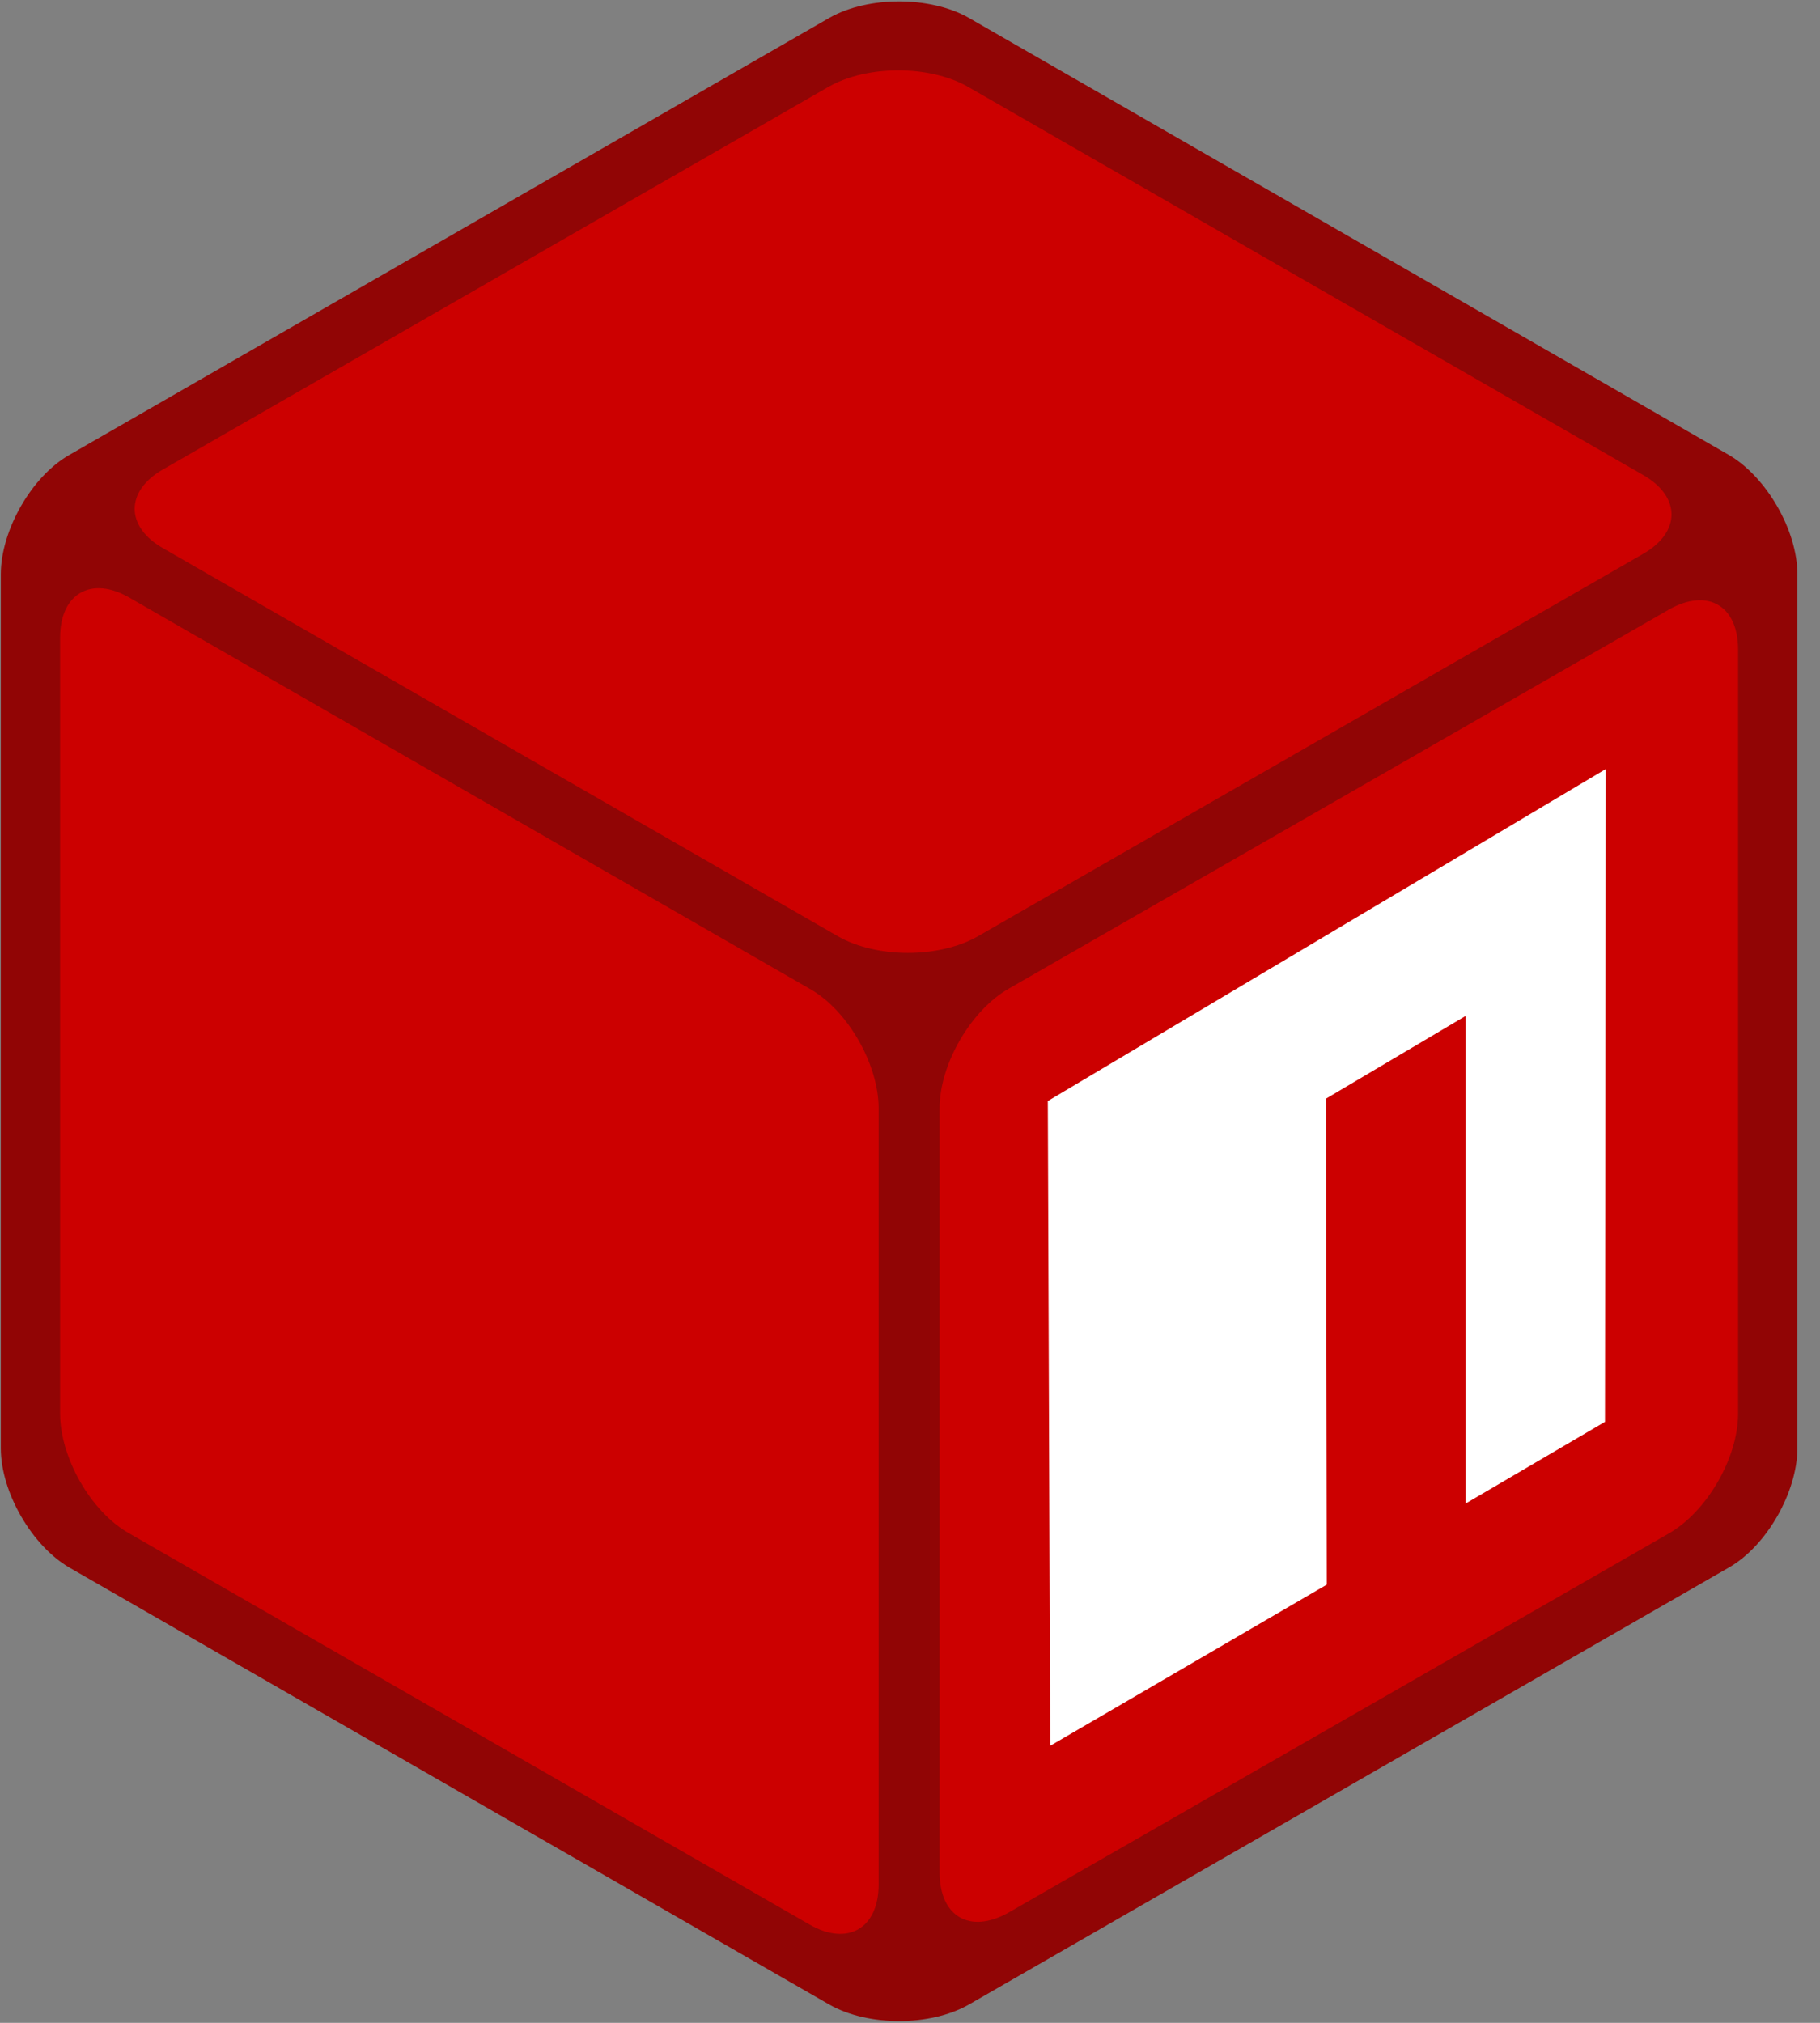
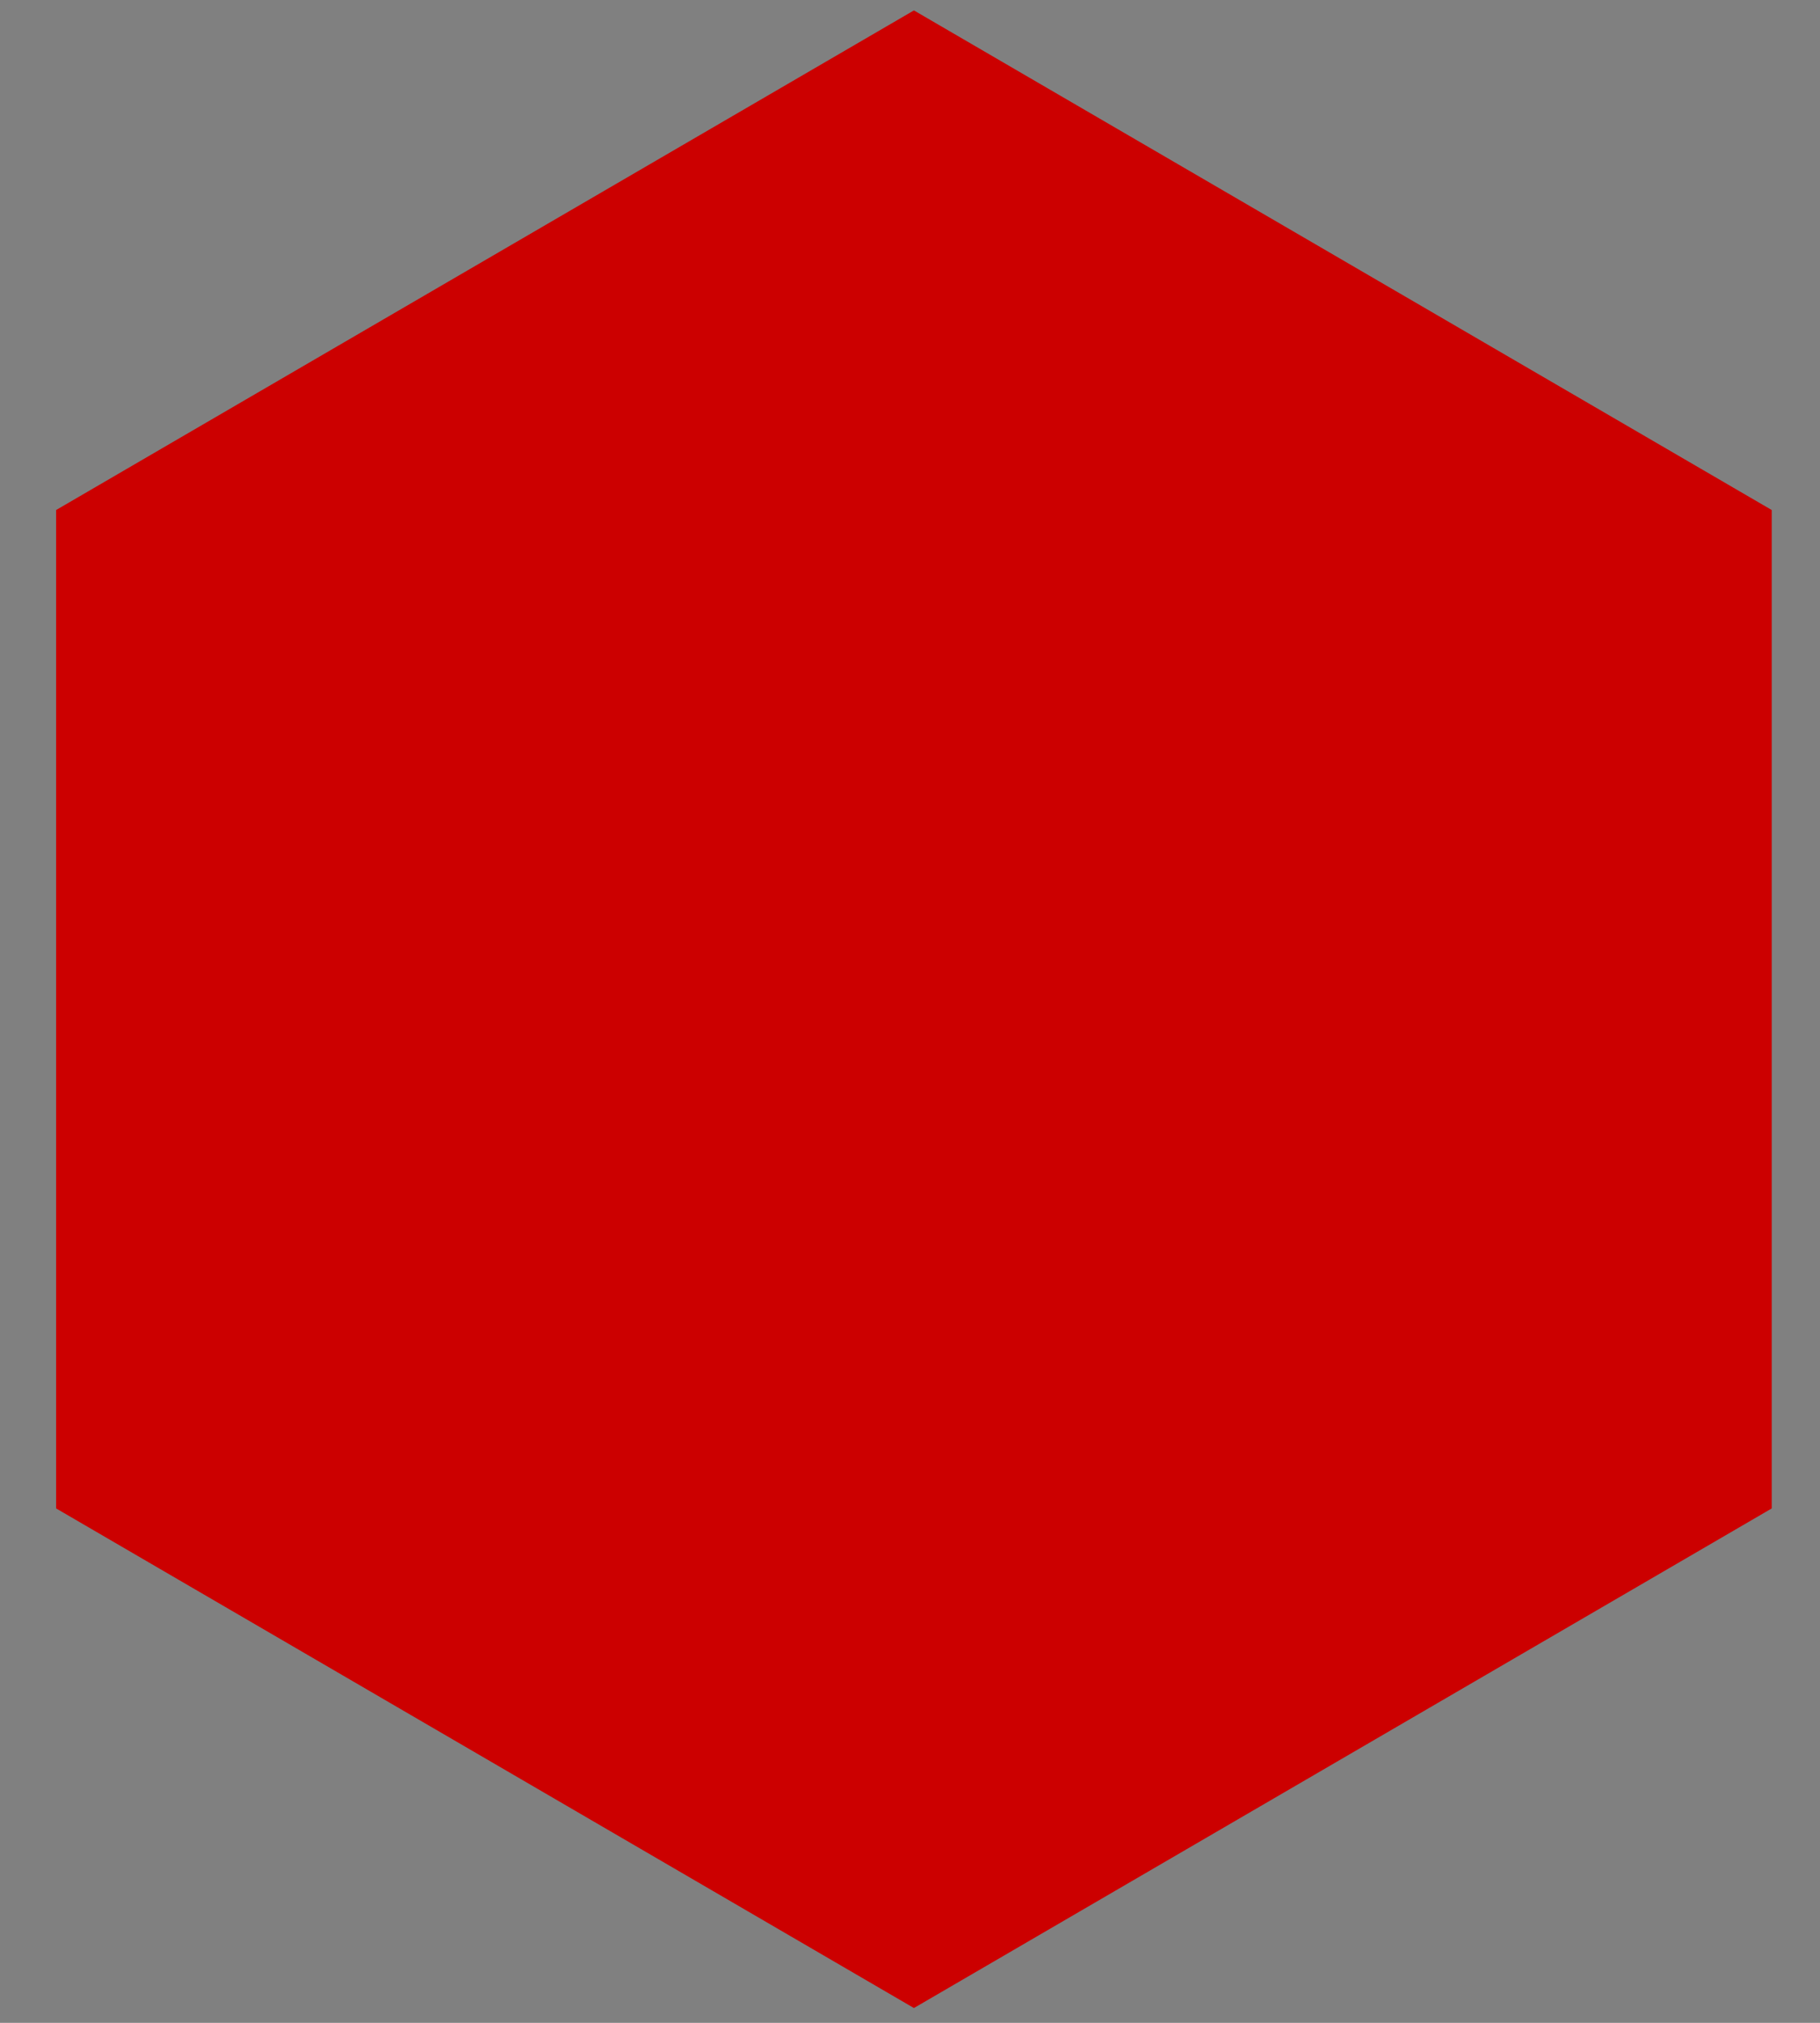
<svg xmlns="http://www.w3.org/2000/svg" width="90" height="100" viewBox="0 0 90 100" fill="none">
  <rect x="0" y="0" width="90" height="100" fill="#808080" stroke="none" />
  <path d="M2.775 25.213L45.194 0.515L87.613 25.213V74.57L45.194 99.268L2.775 74.57V25.213Z" fill="#CC0000" />
-   <path d="M46.383 49.872L85.829 27.156L87.415 72.945L46.383 97.722V49.872V49.872Z" fill="white" />
-   <path d="M86.424 25.769L86.305 74.293L45.154 98.158L44.956 50.467L86.424 25.769V25.769ZM51.815 54.431L51.933 86.305L65.611 78.336L65.571 54.312L72.469 50.228V74.332L79.367 70.288L79.407 38.018L51.814 54.431L51.815 54.431Z" fill="#CC0000" />
-   <path d="M47.89 0.872C45.987 -0.198 42.934 -0.198 41.031 0.872L3.449 22.478C1.546 23.548 0.04 26.244 0.04 28.385V71.597C0.04 73.777 1.586 76.433 3.449 77.504L41.031 99.109C42.934 100.18 45.987 100.18 47.89 99.109L85.472 77.504C87.375 76.433 88.881 73.737 88.881 71.597V28.385C88.881 26.204 87.335 23.548 85.472 22.478L47.89 0.872ZM81.23 23.469C83.133 24.539 83.133 26.323 81.23 27.394L48.326 46.304C46.423 47.374 43.37 47.374 41.468 46.304L8.087 27.116C6.184 26.046 6.184 24.262 8.087 23.192L40.991 4.282C42.894 3.211 45.947 3.211 47.85 4.282L81.23 23.469H81.23ZM2.973 31.517C2.973 29.337 4.519 28.464 6.382 29.535L40.04 48.881C41.943 49.951 43.449 52.647 43.449 54.788V93.163C43.449 95.344 41.903 96.215 40.04 95.145L6.382 75.799C4.48 74.729 2.973 72.033 2.973 69.892V31.517V31.517ZM49.872 94.55C47.969 95.621 46.463 94.749 46.463 92.568V54.788C46.463 52.607 48.009 49.951 49.872 48.881L82.538 30.129C84.441 29.059 85.948 29.931 85.948 32.111V69.892C85.948 72.073 84.402 74.729 82.538 75.799L49.872 94.55H49.872Z" fill="#910505" />
</svg>